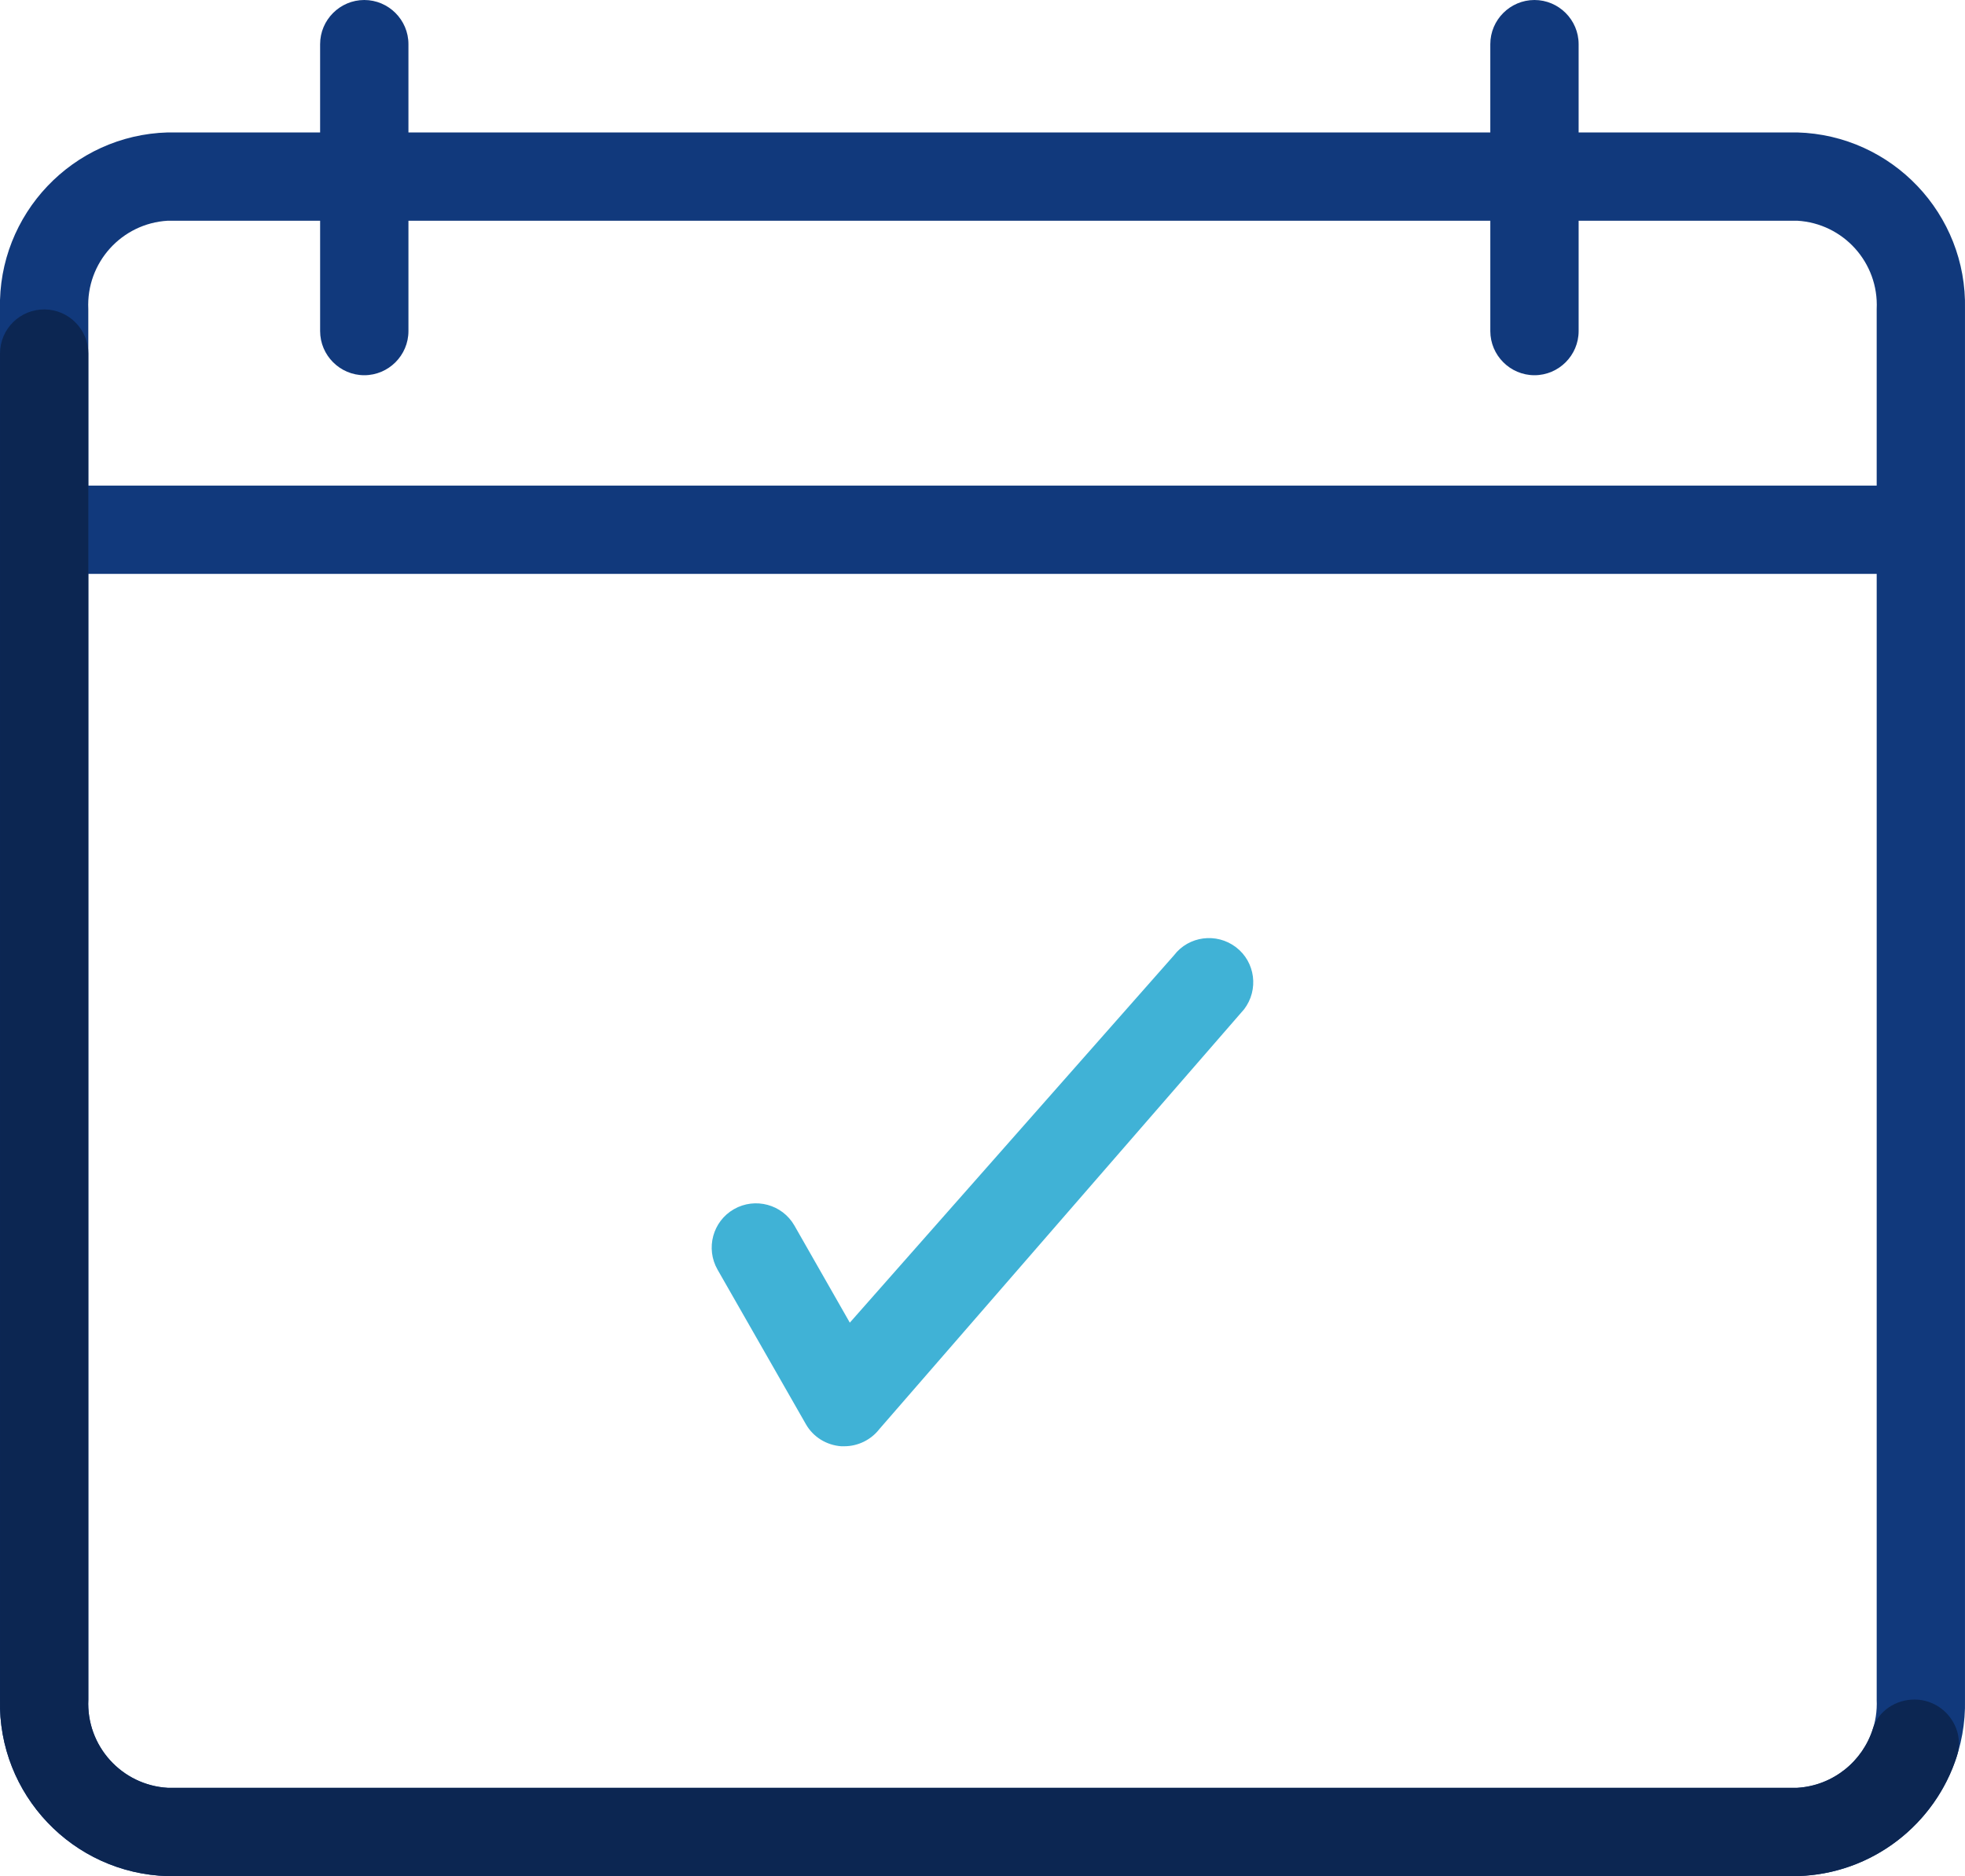
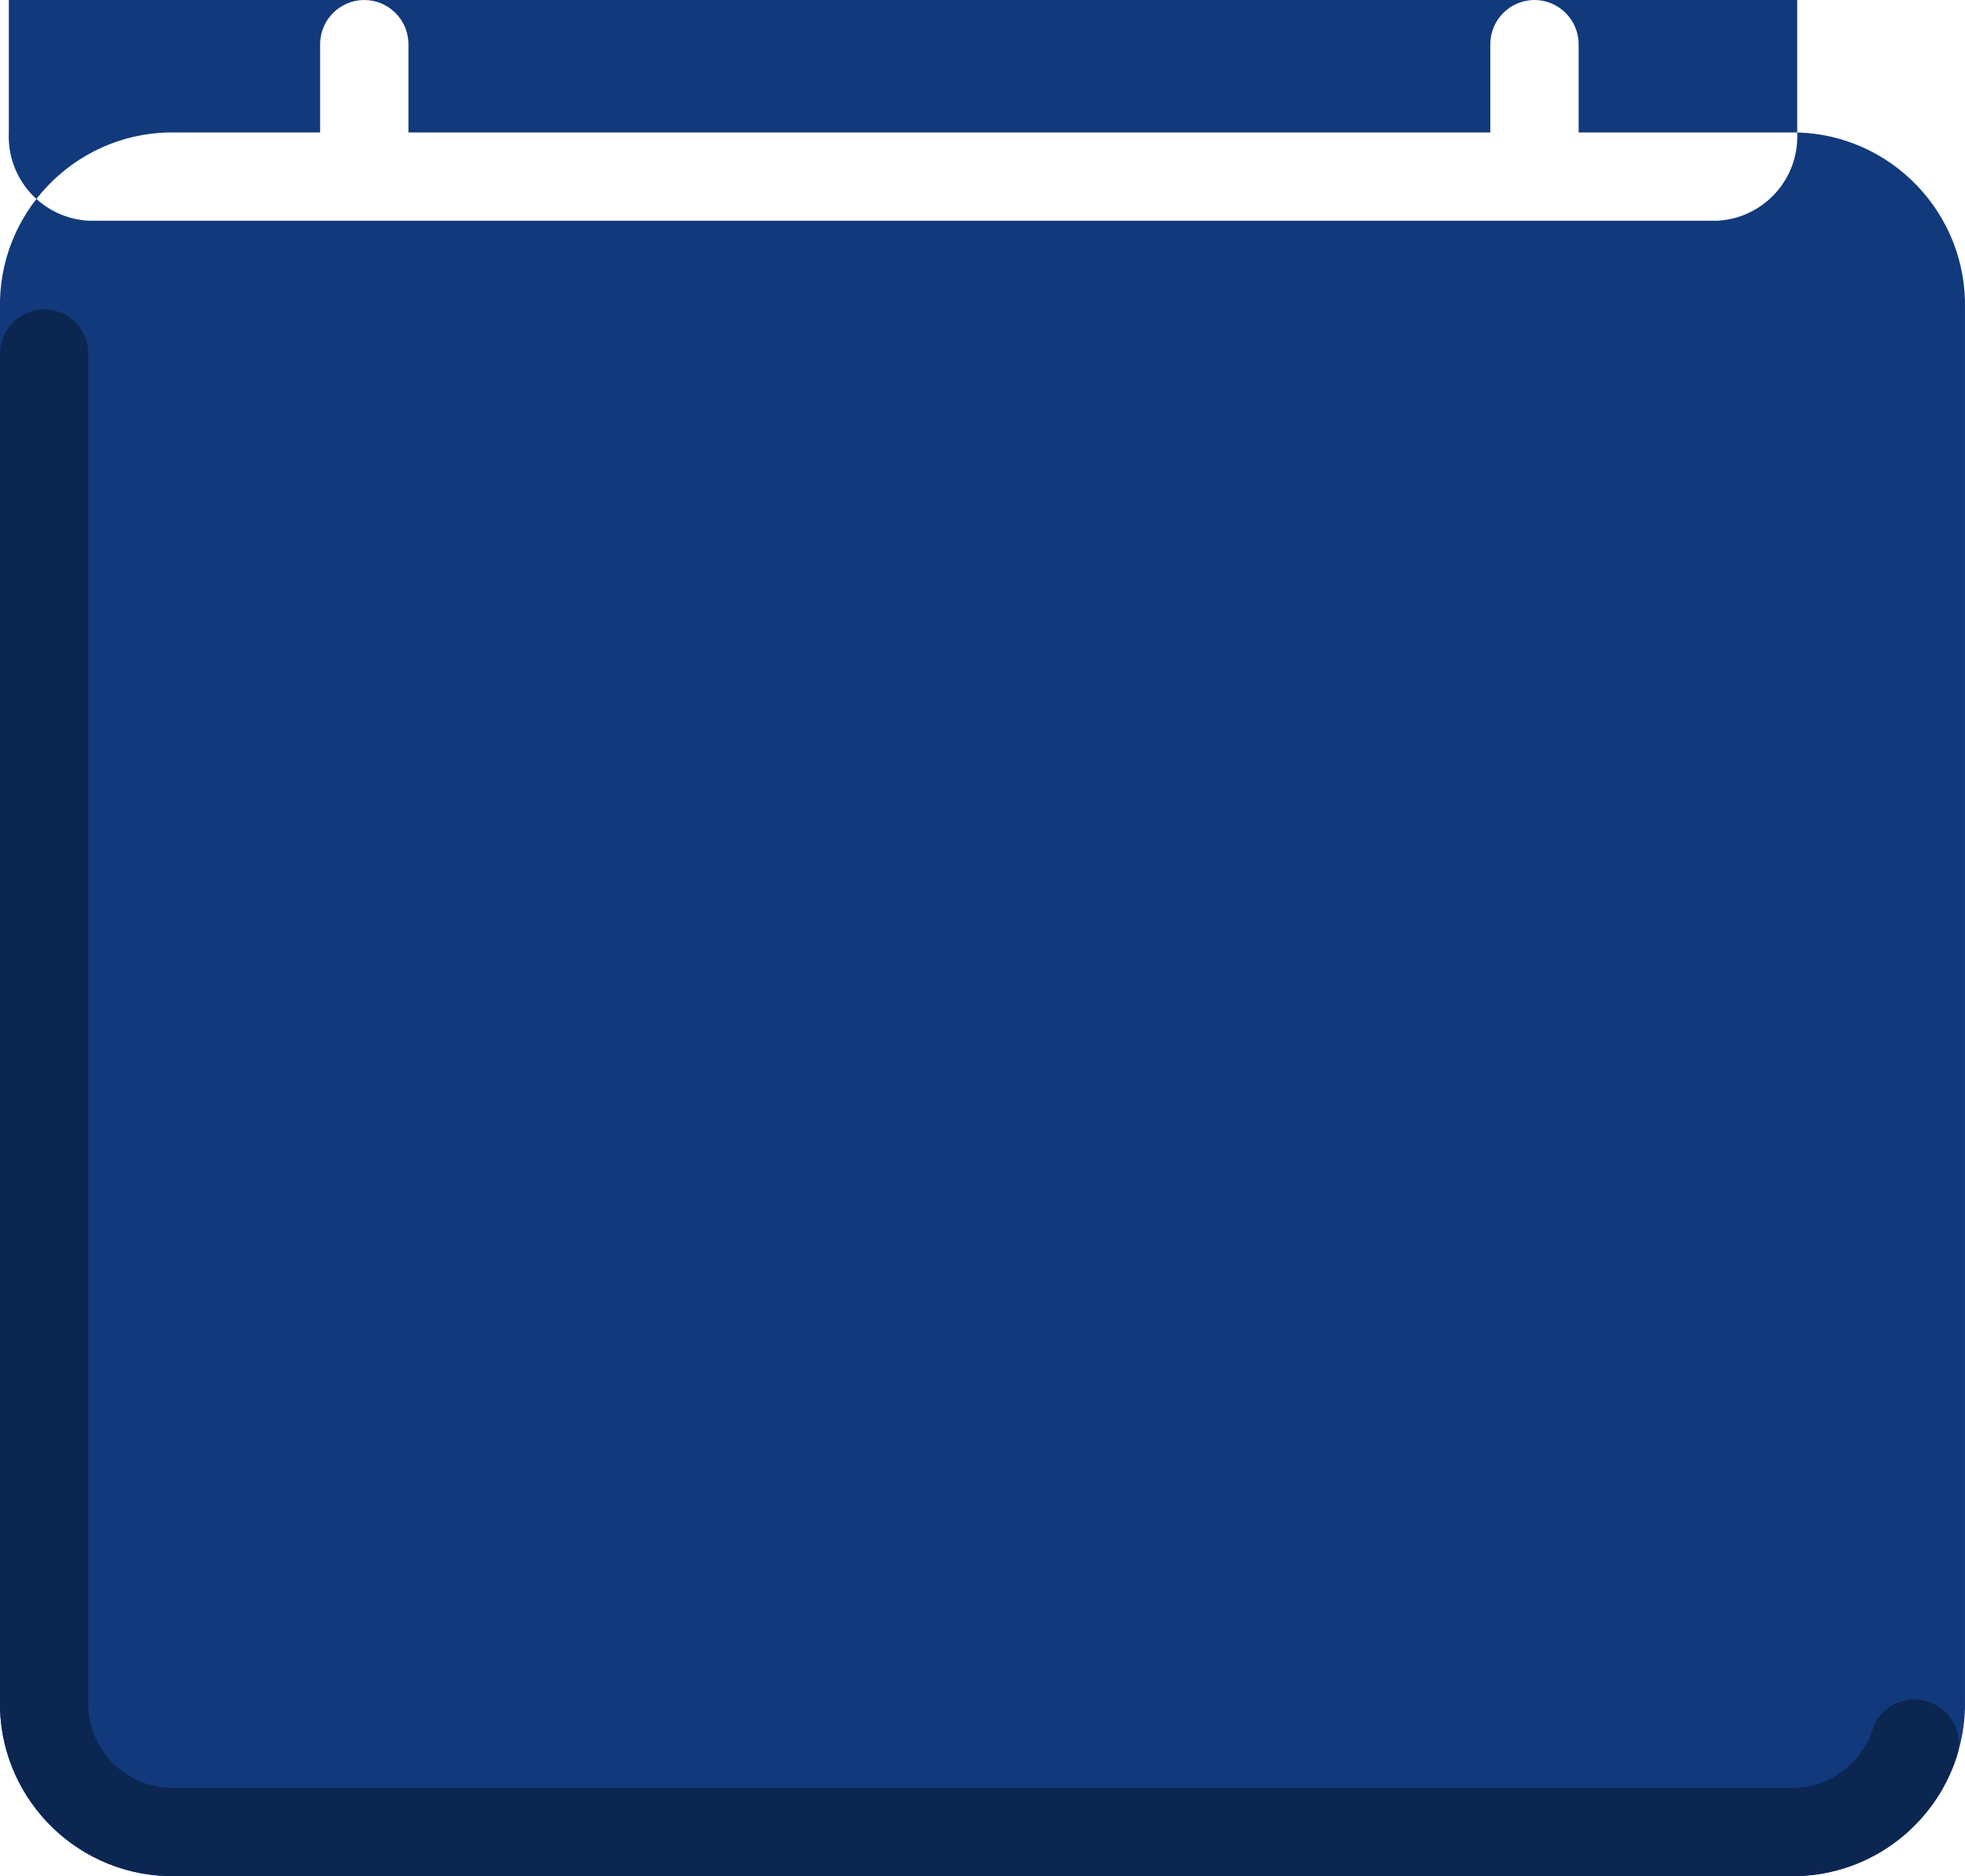
<svg xmlns="http://www.w3.org/2000/svg" clip-rule="evenodd" fill-rule="evenodd" stroke-linejoin="round" stroke-miterlimit="2" version="1.1" viewBox="0 0 421 402" xml:space="preserve">
  <g fill-rule="nonzero">
-     <path d="m385.05 28.377h-46.83v-18.918c0-5.203-4.258-9.459-9.461-9.459-5.204 0-9.461 4.256-9.461 9.459v18.918h-231.79v-18.918c-0-5.203-4.258-9.459-9.461-9.459s-9.461 4.256-9.461 9.459v18.918h-32.639c-20.341 0.567-36.424 17.498-35.951 37.835v297.95c-0.473 20.336 15.611 37.267 35.951 37.835h349.1c20.34-0.568 36.423-17.499 35.95-37.835v-297.95c0.473-20.337-15.61-37.268-35.95-37.835zm17.029 335.79c0.473 9.931-7.143 18.35-17.029 18.917h-349.1c-9.886-0.567-17.502-8.986-17.029-18.917v-241.2h383.16v241.2zm0-260.12h-383.16v-37.835c-0.473-9.932 7.143-18.35 17.029-18.918h32.639v23.647c0 5.203 4.258 9.459 9.461 9.459s9.461-4.256 9.461-9.459v-23.647h231.79v23.647c0 5.203 4.257 9.459 9.461 9.459 5.203 0 9.461-4.256 9.461-9.459v-23.647h46.83c9.886 0.568 17.502 8.986 17.029 18.918v37.835z" fill="#11397c" />
-     <path d="m172.66 305.16c1.561 2.743 4.399 4.493 7.569 4.73h0.662c2.933 0 5.724-1.372 7.521-3.689l78.145-89.953c3.169-4.162 2.412-10.121-1.75-13.29-4.163-3.169-10.123-2.412-13.292 1.75l-69.442 78.697-11.873-20.809c-2.601-4.54-8.42-6.101-12.961-3.5s-6.102 8.419-3.5 12.959l18.921 33.105z" fill="#40b2d6" />
+     <path d="m385.05 28.377h-46.83v-18.918c0-5.203-4.258-9.459-9.461-9.459-5.204 0-9.461 4.256-9.461 9.459v18.918h-231.79v-18.918c-0-5.203-4.258-9.459-9.461-9.459s-9.461 4.256-9.461 9.459v18.918h-32.639c-20.341 0.567-36.424 17.498-35.951 37.835v297.95c-0.473 20.336 15.611 37.267 35.951 37.835h349.1c20.34-0.568 36.423-17.499 35.95-37.835v-297.95c0.473-20.337-15.61-37.268-35.95-37.835zc0.473 9.931-7.143 18.35-17.029 18.917h-349.1c-9.886-0.567-17.502-8.986-17.029-18.917v-241.2h383.16v241.2zm0-260.12h-383.16v-37.835c-0.473-9.932 7.143-18.35 17.029-18.918h32.639v23.647c0 5.203 4.258 9.459 9.461 9.459s9.461-4.256 9.461-9.459v-23.647h231.79v23.647c0 5.203 4.257 9.459 9.461 9.459 5.203 0 9.461-4.256 9.461-9.459v-23.647h46.83c9.886 0.568 17.502 8.986 17.029 18.918v37.835z" fill="#11397c" />
    <path d="m410.17 364.16c-3.974 0-7.71 2.412-8.893 6.195-2.176 7-8.515 12.249-16.272 12.722h-349.05c-9.886-0.567-17.502-8.986-17.029-18.917v-288.4c-0-5.202-4.21-9.411-9.366-9.459-5.251-0.047-9.556 4.162-9.556 9.459v288.4c-0.473 20.336 15.611 37.267 35.951 37.835h349.1c16.13-0.426 29.564-11.161 34.2-25.681 1.94-6.006-2.791-12.154-9.082-12.154z" fill="#0c2652" />
  </g>
</svg>